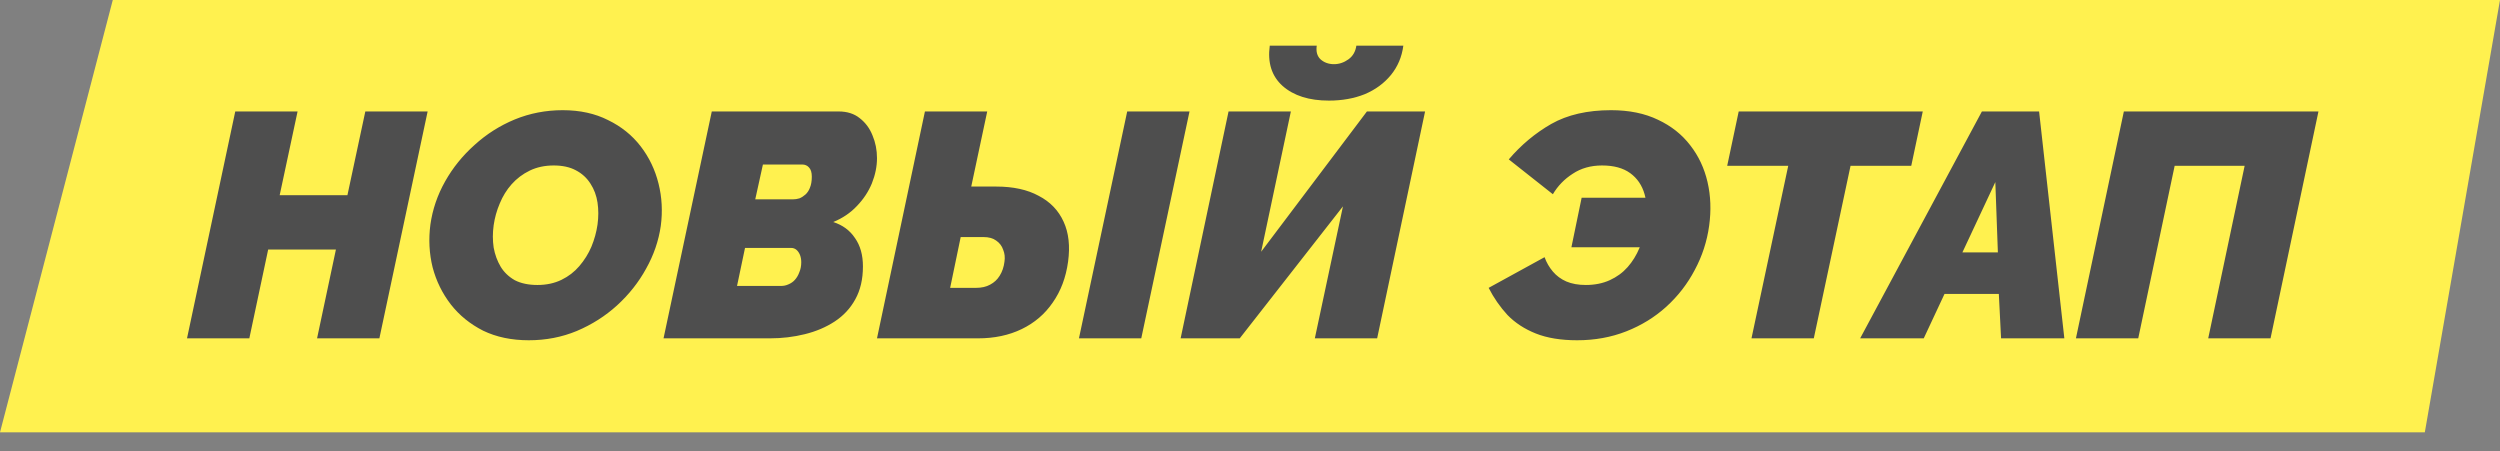
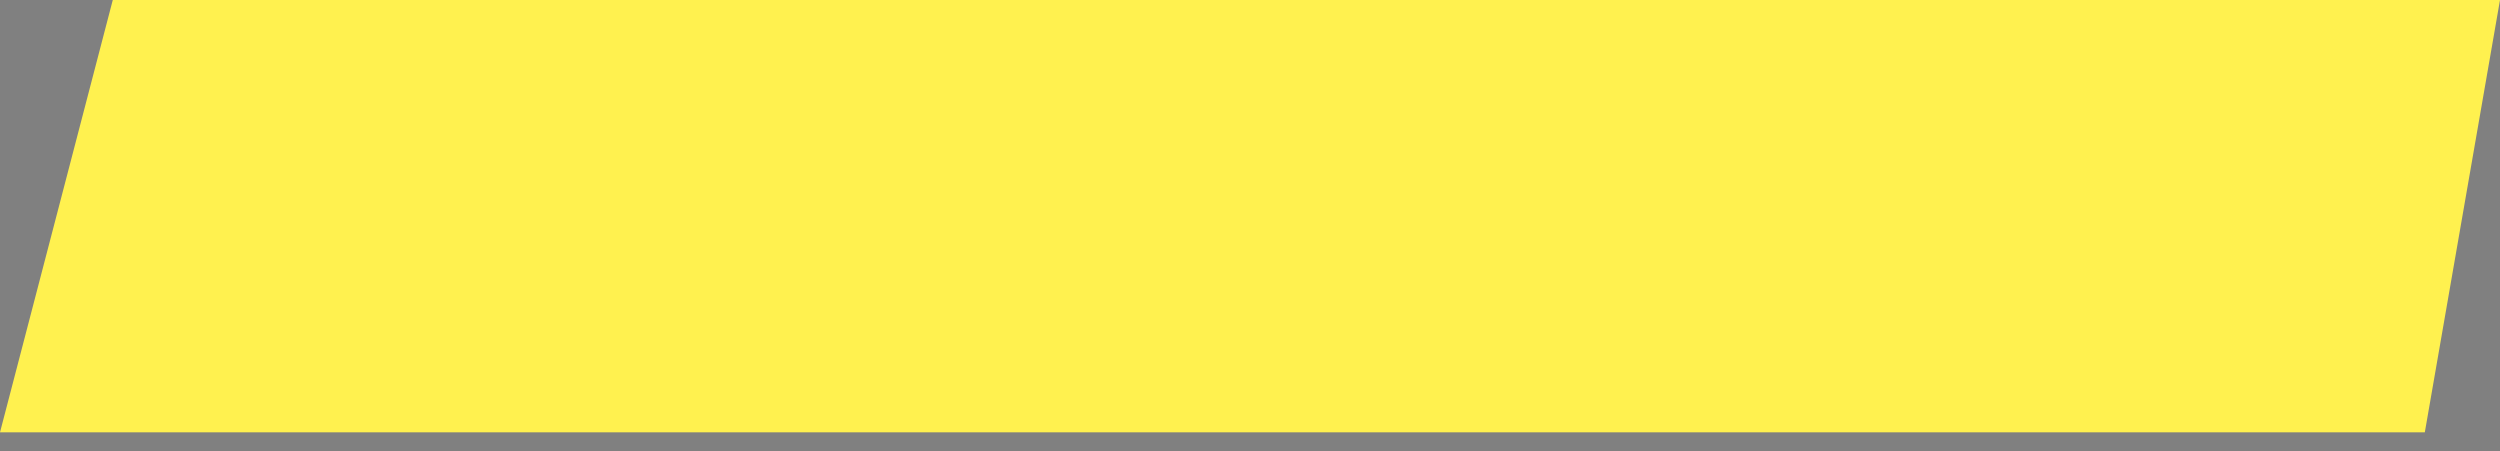
<svg xmlns="http://www.w3.org/2000/svg" width="133" height="24" viewBox="0 0 133 24" fill="none">
  <rect x="0" y="0" width="133" height="24" fill="#808080" stroke="none" />
  <path d="M6 0H133L129 23H0L6 0Z" fill="#FFF14F" />
-   <path d="M12.516 5.93H15.831L14.879 10.384H18.483L19.435 5.93H22.75L20.183 18H16.868L17.871 13.274H14.267L13.264 18H9.949L12.516 5.93ZM28.133 18.102C27.215 18.102 26.404 17.932 25.702 17.592C25.01 17.241 24.438 16.776 23.985 16.198C23.531 15.609 23.208 14.951 23.016 14.226C22.834 13.489 22.795 12.73 22.897 11.948C23.01 11.143 23.271 10.378 23.679 9.653C24.087 8.928 24.608 8.282 25.243 7.715C25.877 7.137 26.591 6.684 27.385 6.355C28.189 6.026 29.039 5.862 29.935 5.862C30.853 5.862 31.657 6.038 32.349 6.389C33.051 6.729 33.629 7.194 34.083 7.783C34.536 8.372 34.853 9.035 35.035 9.772C35.216 10.497 35.256 11.245 35.154 12.016C35.04 12.809 34.78 13.569 34.372 14.294C33.975 15.019 33.459 15.671 32.825 16.249C32.201 16.816 31.487 17.269 30.683 17.609C29.889 17.938 29.039 18.102 28.133 18.102ZM28.592 15.161C29.068 15.161 29.493 15.07 29.867 14.889C30.241 14.708 30.558 14.464 30.819 14.158C31.091 13.841 31.306 13.495 31.465 13.121C31.623 12.736 31.731 12.345 31.788 11.948C31.844 11.54 31.844 11.149 31.788 10.775C31.731 10.401 31.606 10.067 31.414 9.772C31.221 9.466 30.96 9.228 30.632 9.058C30.314 8.888 29.923 8.803 29.459 8.803C28.983 8.803 28.558 8.894 28.184 9.075C27.81 9.256 27.487 9.5 27.215 9.806C26.954 10.101 26.744 10.441 26.586 10.826C26.427 11.2 26.319 11.585 26.263 11.982C26.206 12.39 26.206 12.787 26.263 13.172C26.331 13.546 26.455 13.886 26.637 14.192C26.818 14.487 27.067 14.725 27.385 14.906C27.713 15.076 28.116 15.161 28.592 15.161ZM37.867 5.93H44.616C45.069 5.93 45.443 6.049 45.738 6.287C46.044 6.525 46.27 6.831 46.418 7.205C46.576 7.579 46.656 7.981 46.656 8.412C46.656 8.854 46.565 9.302 46.384 9.755C46.202 10.197 45.936 10.599 45.585 10.962C45.245 11.325 44.825 11.608 44.327 11.812C44.825 11.971 45.211 12.254 45.483 12.662C45.766 13.059 45.908 13.563 45.908 14.175C45.908 14.855 45.772 15.439 45.5 15.926C45.239 16.402 44.876 16.793 44.412 17.099C43.947 17.405 43.414 17.632 42.814 17.779C42.224 17.926 41.607 18 40.961 18H35.3L37.867 5.93ZM41.556 15.212C41.692 15.212 41.822 15.184 41.947 15.127C42.083 15.07 42.196 14.991 42.287 14.889C42.389 14.776 42.468 14.64 42.525 14.481C42.593 14.322 42.627 14.147 42.627 13.954C42.627 13.807 42.604 13.676 42.559 13.563C42.513 13.45 42.451 13.359 42.372 13.291C42.292 13.223 42.196 13.189 42.083 13.189H39.635L39.21 15.212H41.556ZM42.185 10.605C42.298 10.605 42.411 10.588 42.525 10.554C42.638 10.509 42.746 10.441 42.848 10.35C42.95 10.259 43.029 10.14 43.086 9.993C43.154 9.834 43.188 9.636 43.188 9.398C43.188 9.171 43.137 9.007 43.035 8.905C42.944 8.803 42.825 8.752 42.678 8.752H40.587L40.179 10.605H42.185ZM46.656 18L49.206 5.93H52.52L51.67 9.925H52.996C53.903 9.925 54.657 10.089 55.258 10.418C55.87 10.735 56.312 11.194 56.584 11.795C56.855 12.384 56.935 13.093 56.822 13.92C56.708 14.759 56.436 15.484 56.005 16.096C55.586 16.708 55.036 17.178 54.356 17.507C53.676 17.836 52.9 18 52.028 18H46.656ZM50.548 15.314H51.925C52.22 15.314 52.469 15.257 52.673 15.144C52.889 15.031 53.059 14.872 53.184 14.668C53.319 14.453 53.404 14.203 53.438 13.92C53.472 13.693 53.45 13.484 53.37 13.291C53.303 13.087 53.178 12.923 52.996 12.798C52.827 12.673 52.6 12.611 52.316 12.611H51.109L50.548 15.314ZM59.967 5.93H63.282L60.715 18H57.4L59.967 5.93ZM62.809 18L65.359 5.93H68.674L67.093 13.393L72.72 5.93H75.814L73.264 18H69.949L71.445 10.979L65.954 18H62.809ZM70.697 5.352C69.643 5.352 68.821 5.091 68.232 4.57C67.654 4.049 67.427 3.335 67.552 2.428H70.051C70.005 2.745 70.073 2.989 70.255 3.159C70.447 3.329 70.685 3.414 70.969 3.414C71.241 3.414 71.496 3.329 71.734 3.159C71.972 2.989 72.113 2.745 72.159 2.428H74.658C74.578 3.029 74.357 3.55 73.995 3.992C73.632 4.434 73.167 4.774 72.601 5.012C72.034 5.239 71.399 5.352 70.697 5.352ZM83.905 18.102C83.043 18.102 82.312 17.983 81.712 17.745C81.111 17.507 80.607 17.178 80.199 16.759C79.802 16.328 79.468 15.847 79.196 15.314L82.171 13.682C82.273 13.965 82.42 14.22 82.613 14.447C82.805 14.674 83.043 14.849 83.327 14.974C83.621 15.099 83.967 15.161 84.364 15.161C84.84 15.161 85.265 15.076 85.639 14.906C86.013 14.736 86.33 14.504 86.591 14.209C86.851 13.914 87.061 13.574 87.22 13.189C87.39 12.804 87.503 12.39 87.56 11.948C87.65 11.347 87.628 10.809 87.492 10.333C87.356 9.857 87.101 9.483 86.727 9.211C86.353 8.939 85.854 8.803 85.231 8.803C84.63 8.803 84.109 8.95 83.667 9.245C83.225 9.528 82.873 9.891 82.613 10.333L80.267 8.48C80.924 7.709 81.678 7.08 82.528 6.593C83.389 6.106 84.449 5.862 85.707 5.862C86.67 5.862 87.503 6.032 88.206 6.372C88.908 6.701 89.481 7.154 89.923 7.732C90.365 8.299 90.671 8.95 90.841 9.687C91.011 10.424 91.039 11.2 90.926 12.016C90.812 12.843 90.557 13.625 90.161 14.362C89.775 15.099 89.271 15.75 88.648 16.317C88.036 16.872 87.327 17.309 86.523 17.626C85.718 17.943 84.845 18.102 83.905 18.102ZM83.599 13.155L84.143 10.52H88.767L88.223 13.155H83.599ZM95.134 8.82H91.887L92.499 5.93H102.291L101.679 8.82H98.449L96.494 18H93.179L95.134 8.82ZM105.437 5.93H108.48L109.823 18H106.457L106.338 15.637H103.448L102.343 18H98.96L105.437 5.93ZM106.287 13.427L106.151 9.687L104.4 13.427H106.287ZM110.439 18L112.989 5.93H123.342L120.792 18H117.477L119.415 8.82H115.692L113.754 18H110.439Z" fill="#4E4E4E" />
</svg>